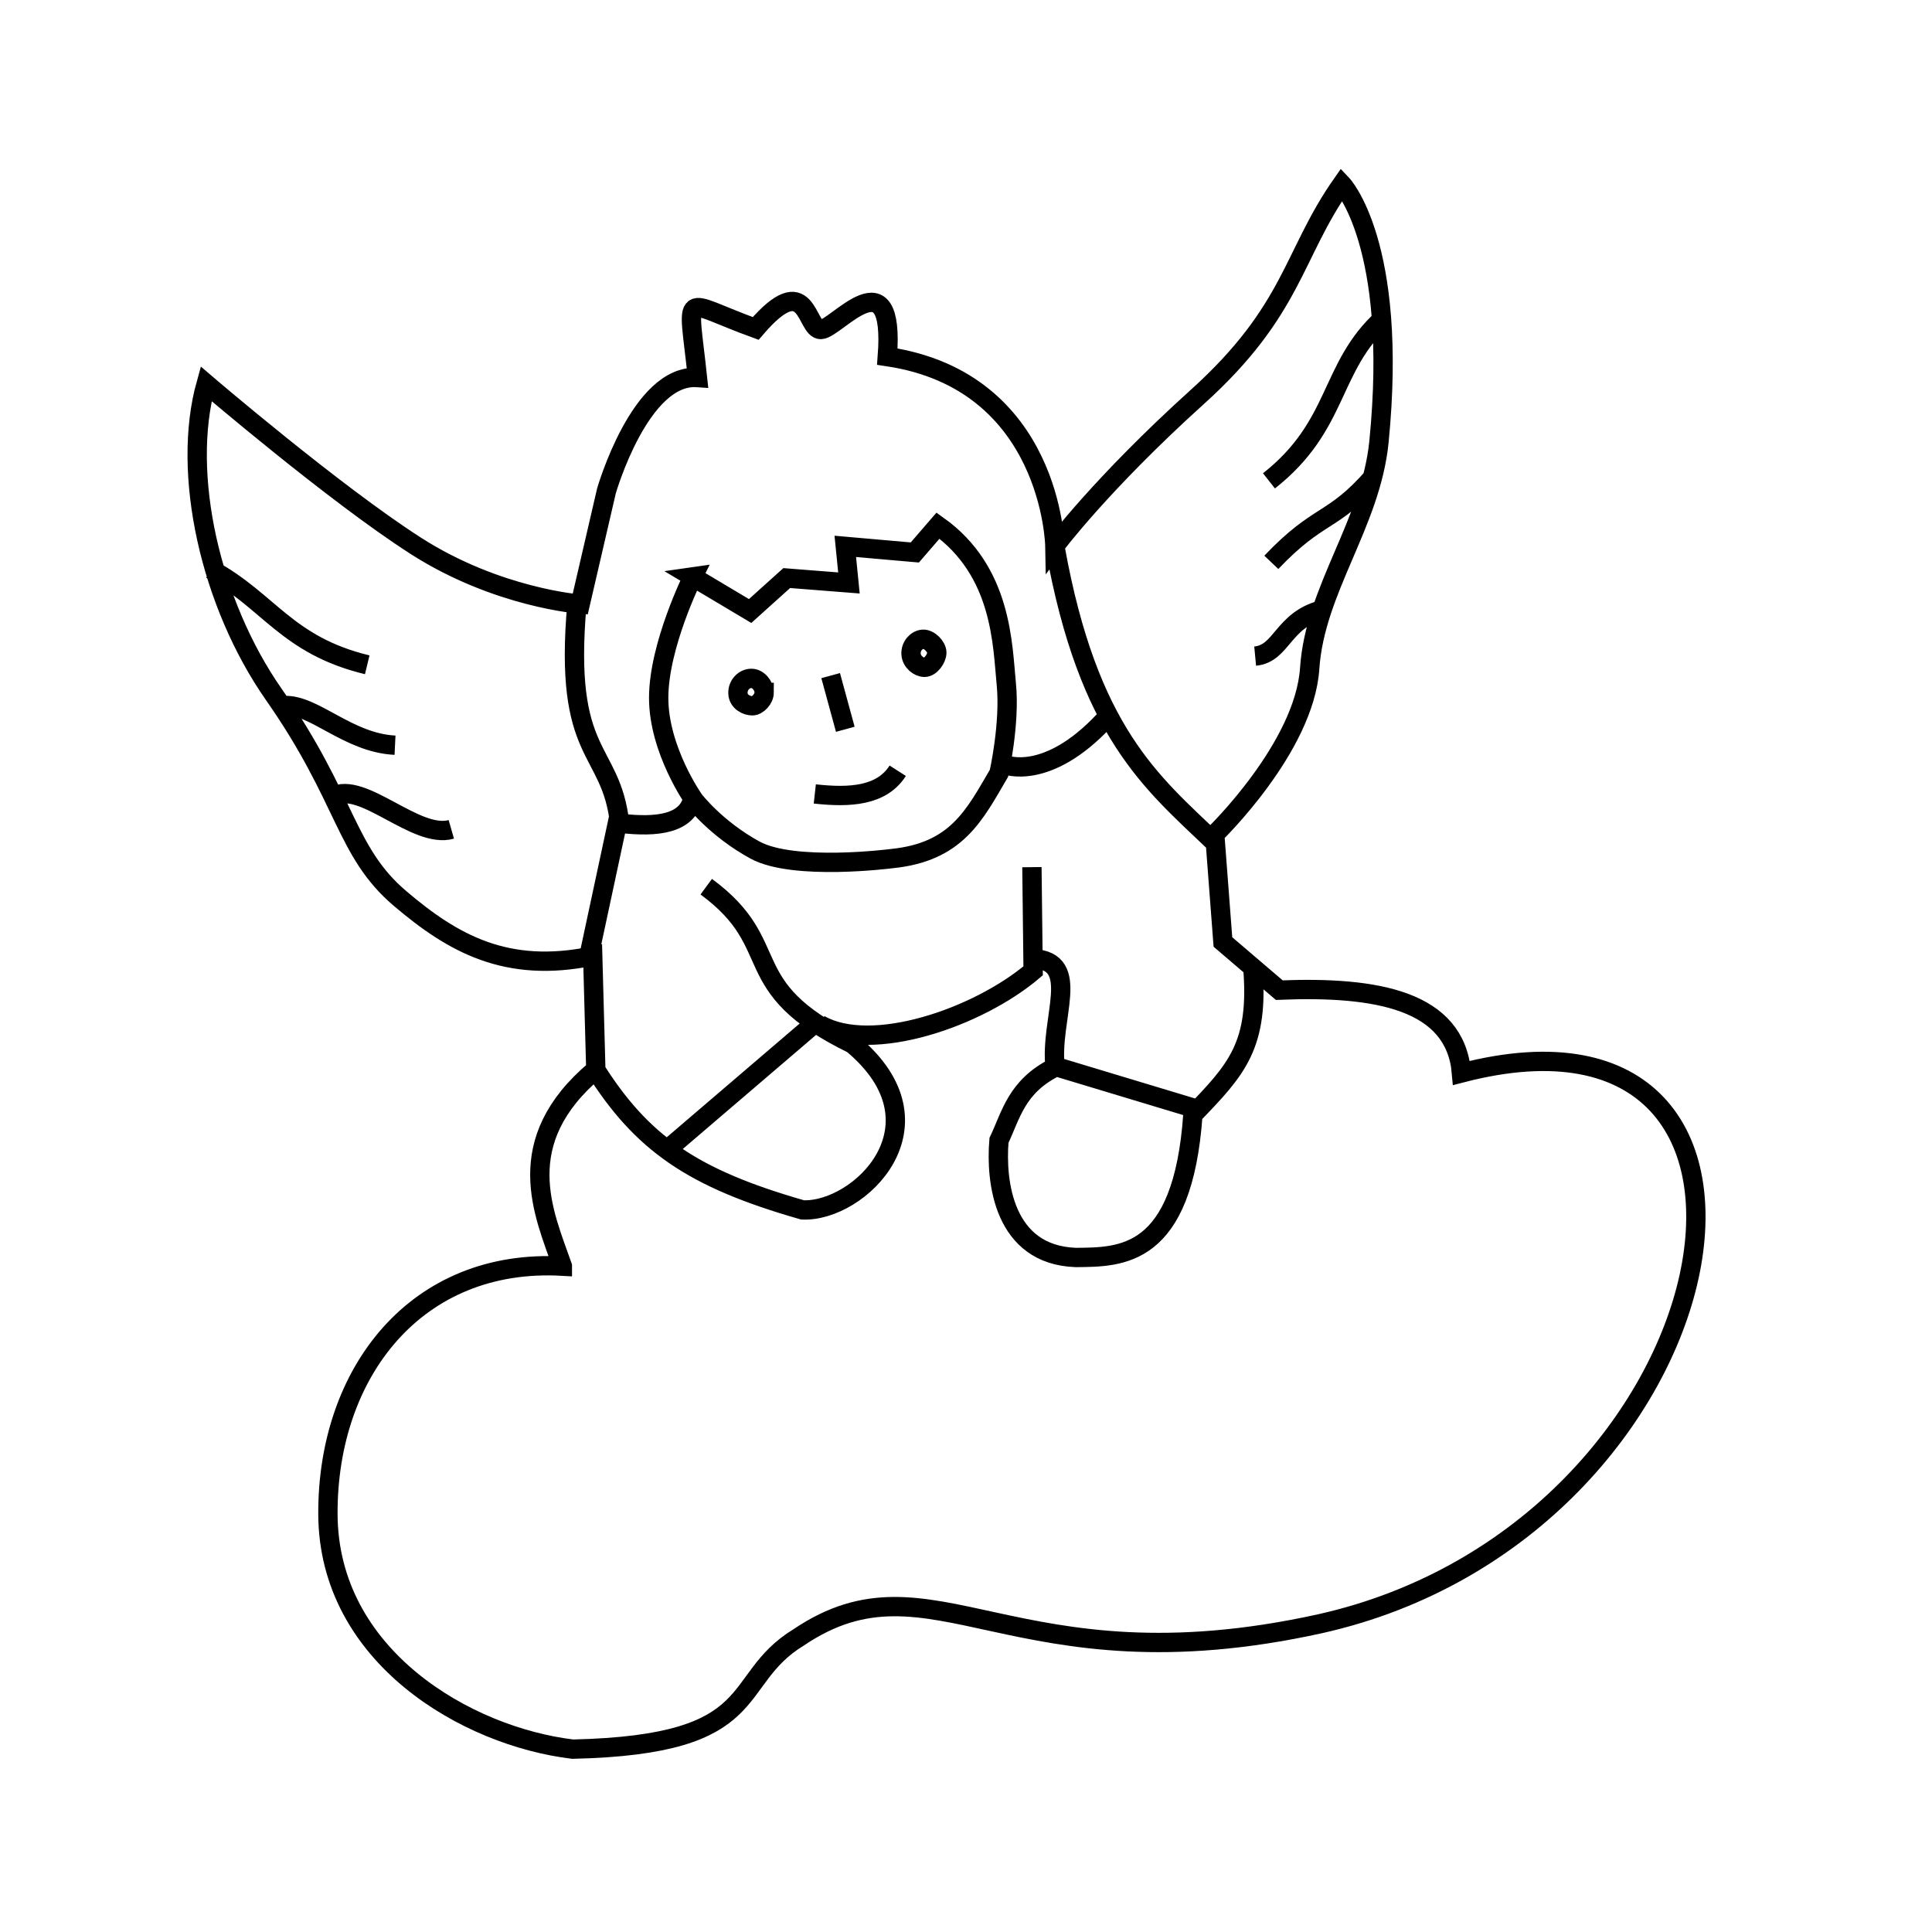
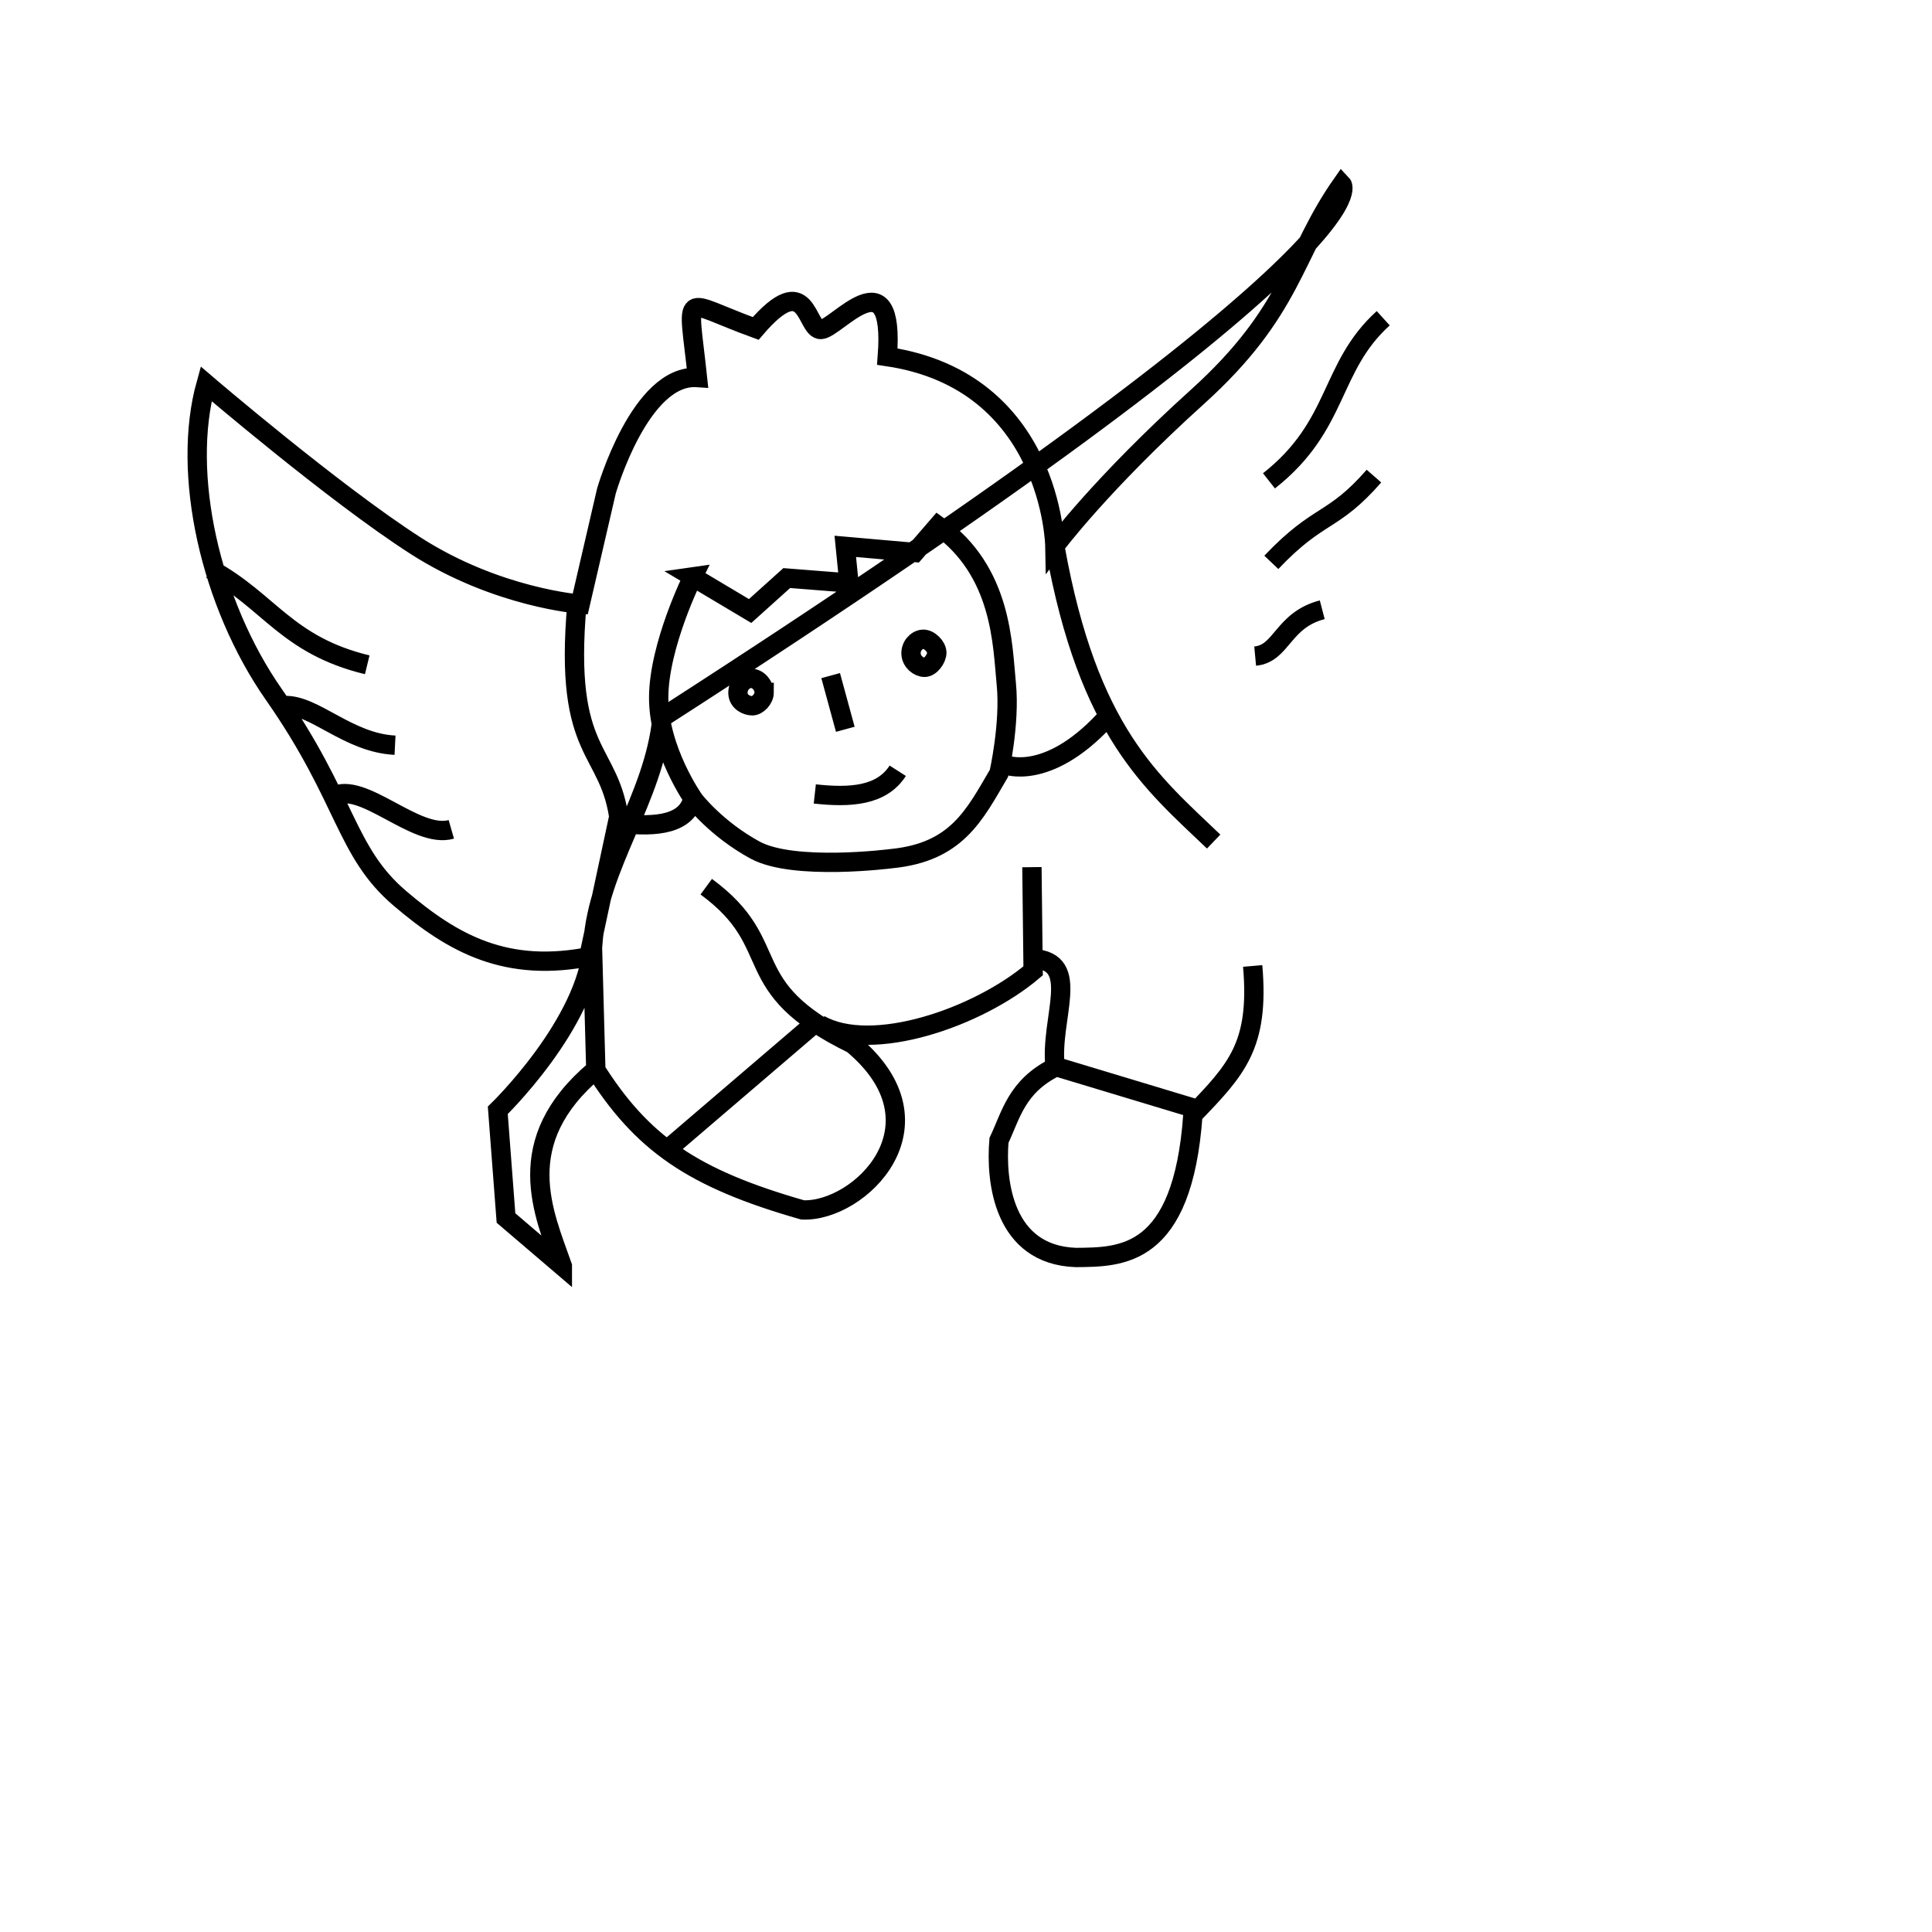
<svg xmlns="http://www.w3.org/2000/svg" version="1.1" width="100" height="100" id="svg2">
  <defs id="defs4" />
  <g transform="translate(0,-952.362)" id="layer1">
-     <path d="m 14.732,36.518 c 1.532,-0.061 3.29,1.936 5.714,2.054 M 71.116,24.643 c -2.158,2.468 -2.819,1.84 -5.312,4.464 m -11.255,26.067 7.324,2.21 M 42.174,52.965 34.724,59.341 M 53.475,49.619 c 2.549,0.138 0.849,3.069 1.136,5.619 -2,1 -2.28,2.476 -2.904,3.788 -0.178,2.125 0.229,5.927 3.977,6.061 2.337,-0.023 5.534,0.041 6.061,-7.387 2.25,-2.335 3.45,-3.576 3.094,-7.702 m -11.427,-5.114 0.063,5.366 c -2.856,2.424 -8.357,4.312 -11.049,2.778 m -11.68,2.21 c 2.472,3.956 5.114,5.762 10.796,7.387 2.938,0.125 7.601,-4.392 2.589,-8.586 -6.154,-3.011 -3.407,-5.08 -7.576,-8.144 m 20.582,-8.586 c -2.967,3.157 -5.114,2.273 -5.114,2.273 m 2.589,-11.238 c 1.722,9.579 5.018,12.161 8.207,15.215 M 30.494,49.429 32.009,42.358 M 29.863,31.246 c -0.718,8.061 1.757,7.349 2.21,11.364 1.992,0.236 3.473,0.011 3.788,-1.263 m 6.313,-0.253 c 1.833,0.203 3.462,0.1 4.293,-1.2 m 2.023,-6.113 c 0,0.311 -0.326,0.76 -0.634,0.76 -0.308,0 -0.679,-0.293 -0.701,-0.693 -0.022,-0.4 0.281,-0.738 0.612,-0.76 0.33,-0.022 0.723,0.382 0.723,0.693 z m -8.936,2.057 c 0,0.341 -0.338,0.694 -0.616,0.694 -0.278,0 -0.726,-0.196 -0.742,-0.647 -0.016,-0.451 0.338,-0.773 0.694,-0.773 0.357,0 0.663,0.385 0.663,0.726 z m 3.441,-0.868 0.758,2.778 m 24.686,-6.187 c -2.063,0.538 -2.077,2.268 -3.472,2.399 m 6.629,-17.488 c -2.816,2.55 -2.255,5.535 -5.914,8.417 M 17.236,41.222 c 1.524,-0.838 4.295,2.231 6.124,1.705 M 10.911,29.466 c 3.028,1.646 3.922,3.932 8.097,4.944 m 16.852,-4.552 2.967,1.768 1.894,-1.705 3.22,0.253 -0.189,-1.894 3.599,0.316 1.2,-1.389 c 3.327,2.37 3.334,6.163 3.536,8.207 0.202,2.044 -0.379,4.609 -0.379,4.609 -1.278,2.184 -2.195,4.085 -5.556,4.419 0,0 -5.056,0.655 -7.071,-0.442 -2.015,-1.097 -3.157,-2.589 -3.157,-2.589 0,0 -1.837,-2.592 -1.831,-5.303 0.006,-2.711 1.768,-6.25 1.768,-6.25 z m -6.753,35.678 c -7.54,-0.426 -12.166,5.481 -12.134,12.838 0.032,7.357 7.175,11.504 12.67,12.162 10.11,-0.228 8.006,-3.537 11.698,-5.787 6.929,-4.678 11.092,2.801 26.984,-0.704 21.68,-4.849 26.823,-33.584 7.321,-28.509 -0.321,-3.761 -4.386,-4.491 -9.431,-4.287 l -2.917,-2.492 -0.424,-5.574 c 0,0 4.642,-4.486 4.915,-8.585 0.273,-4.099 3.168,-7.495 3.587,-11.741 C 72.389,12.61 69.456,9.533 69.456,9.533 66.895,13.184 66.944,16.06 61.974,20.545 c -4.97,4.486 -7.374,7.713 -7.374,7.713 0,0 -0.151,-8.533 -8.672,-9.801 0.407,-5.337 -2.638,-1.427 -3.437,-1.401 -0.799,0.027 -0.647,-3.242 -3.377,-0.056 -3.918,-1.418 -3.512,-2.171 -3.013,2.541 -2.967,-0.208 -4.713,5.875 -4.713,5.875 l -1.356,5.853 c 0,0 -4.297,-0.313 -8.521,-3.024 -4.223,-2.711 -10.843,-8.38 -10.843,-8.38 -1.297,4.642 0.218,11.379 3.508,16.084 3.782,5.408 3.673,8.128 6.532,10.558 2.727,2.318 5.501,3.905 9.971,2.974 l 0.16,5.877 c -4.469,3.748 -2.681,7.457 -1.732,10.175 z" transform="translate(0,952.362)" id="path3036" style="fill:none;stroke:#000000;stroke-width:1px;stroke-linecap:butt;stroke-linejoin:miter;stroke-opacity:1" />
+     <path d="m 14.732,36.518 c 1.532,-0.061 3.29,1.936 5.714,2.054 M 71.116,24.643 c -2.158,2.468 -2.819,1.84 -5.312,4.464 m -11.255,26.067 7.324,2.21 M 42.174,52.965 34.724,59.341 M 53.475,49.619 c 2.549,0.138 0.849,3.069 1.136,5.619 -2,1 -2.28,2.476 -2.904,3.788 -0.178,2.125 0.229,5.927 3.977,6.061 2.337,-0.023 5.534,0.041 6.061,-7.387 2.25,-2.335 3.45,-3.576 3.094,-7.702 m -11.427,-5.114 0.063,5.366 c -2.856,2.424 -8.357,4.312 -11.049,2.778 m -11.68,2.21 c 2.472,3.956 5.114,5.762 10.796,7.387 2.938,0.125 7.601,-4.392 2.589,-8.586 -6.154,-3.011 -3.407,-5.08 -7.576,-8.144 m 20.582,-8.586 c -2.967,3.157 -5.114,2.273 -5.114,2.273 m 2.589,-11.238 c 1.722,9.579 5.018,12.161 8.207,15.215 M 30.494,49.429 32.009,42.358 M 29.863,31.246 c -0.718,8.061 1.757,7.349 2.21,11.364 1.992,0.236 3.473,0.011 3.788,-1.263 m 6.313,-0.253 c 1.833,0.203 3.462,0.1 4.293,-1.2 m 2.023,-6.113 c 0,0.311 -0.326,0.76 -0.634,0.76 -0.308,0 -0.679,-0.293 -0.701,-0.693 -0.022,-0.4 0.281,-0.738 0.612,-0.76 0.33,-0.022 0.723,0.382 0.723,0.693 z m -8.936,2.057 c 0,0.341 -0.338,0.694 -0.616,0.694 -0.278,0 -0.726,-0.196 -0.742,-0.647 -0.016,-0.451 0.338,-0.773 0.694,-0.773 0.357,0 0.663,0.385 0.663,0.726 z m 3.441,-0.868 0.758,2.778 m 24.686,-6.187 c -2.063,0.538 -2.077,2.268 -3.472,2.399 m 6.629,-17.488 c -2.816,2.55 -2.255,5.535 -5.914,8.417 M 17.236,41.222 c 1.524,-0.838 4.295,2.231 6.124,1.705 M 10.911,29.466 c 3.028,1.646 3.922,3.932 8.097,4.944 m 16.852,-4.552 2.967,1.768 1.894,-1.705 3.22,0.253 -0.189,-1.894 3.599,0.316 1.2,-1.389 c 3.327,2.37 3.334,6.163 3.536,8.207 0.202,2.044 -0.379,4.609 -0.379,4.609 -1.278,2.184 -2.195,4.085 -5.556,4.419 0,0 -5.056,0.655 -7.071,-0.442 -2.015,-1.097 -3.157,-2.589 -3.157,-2.589 0,0 -1.837,-2.592 -1.831,-5.303 0.006,-2.711 1.768,-6.25 1.768,-6.25 z m -6.753,35.678 l -2.917,-2.492 -0.424,-5.574 c 0,0 4.642,-4.486 4.915,-8.585 0.273,-4.099 3.168,-7.495 3.587,-11.741 C 72.389,12.61 69.456,9.533 69.456,9.533 66.895,13.184 66.944,16.06 61.974,20.545 c -4.97,4.486 -7.374,7.713 -7.374,7.713 0,0 -0.151,-8.533 -8.672,-9.801 0.407,-5.337 -2.638,-1.427 -3.437,-1.401 -0.799,0.027 -0.647,-3.242 -3.377,-0.056 -3.918,-1.418 -3.512,-2.171 -3.013,2.541 -2.967,-0.208 -4.713,5.875 -4.713,5.875 l -1.356,5.853 c 0,0 -4.297,-0.313 -8.521,-3.024 -4.223,-2.711 -10.843,-8.38 -10.843,-8.38 -1.297,4.642 0.218,11.379 3.508,16.084 3.782,5.408 3.673,8.128 6.532,10.558 2.727,2.318 5.501,3.905 9.971,2.974 l 0.16,5.877 c -4.469,3.748 -2.681,7.457 -1.732,10.175 z" transform="translate(0,952.362)" id="path3036" style="fill:none;stroke:#000000;stroke-width:1px;stroke-linecap:butt;stroke-linejoin:miter;stroke-opacity:1" />
  </g>
</svg>